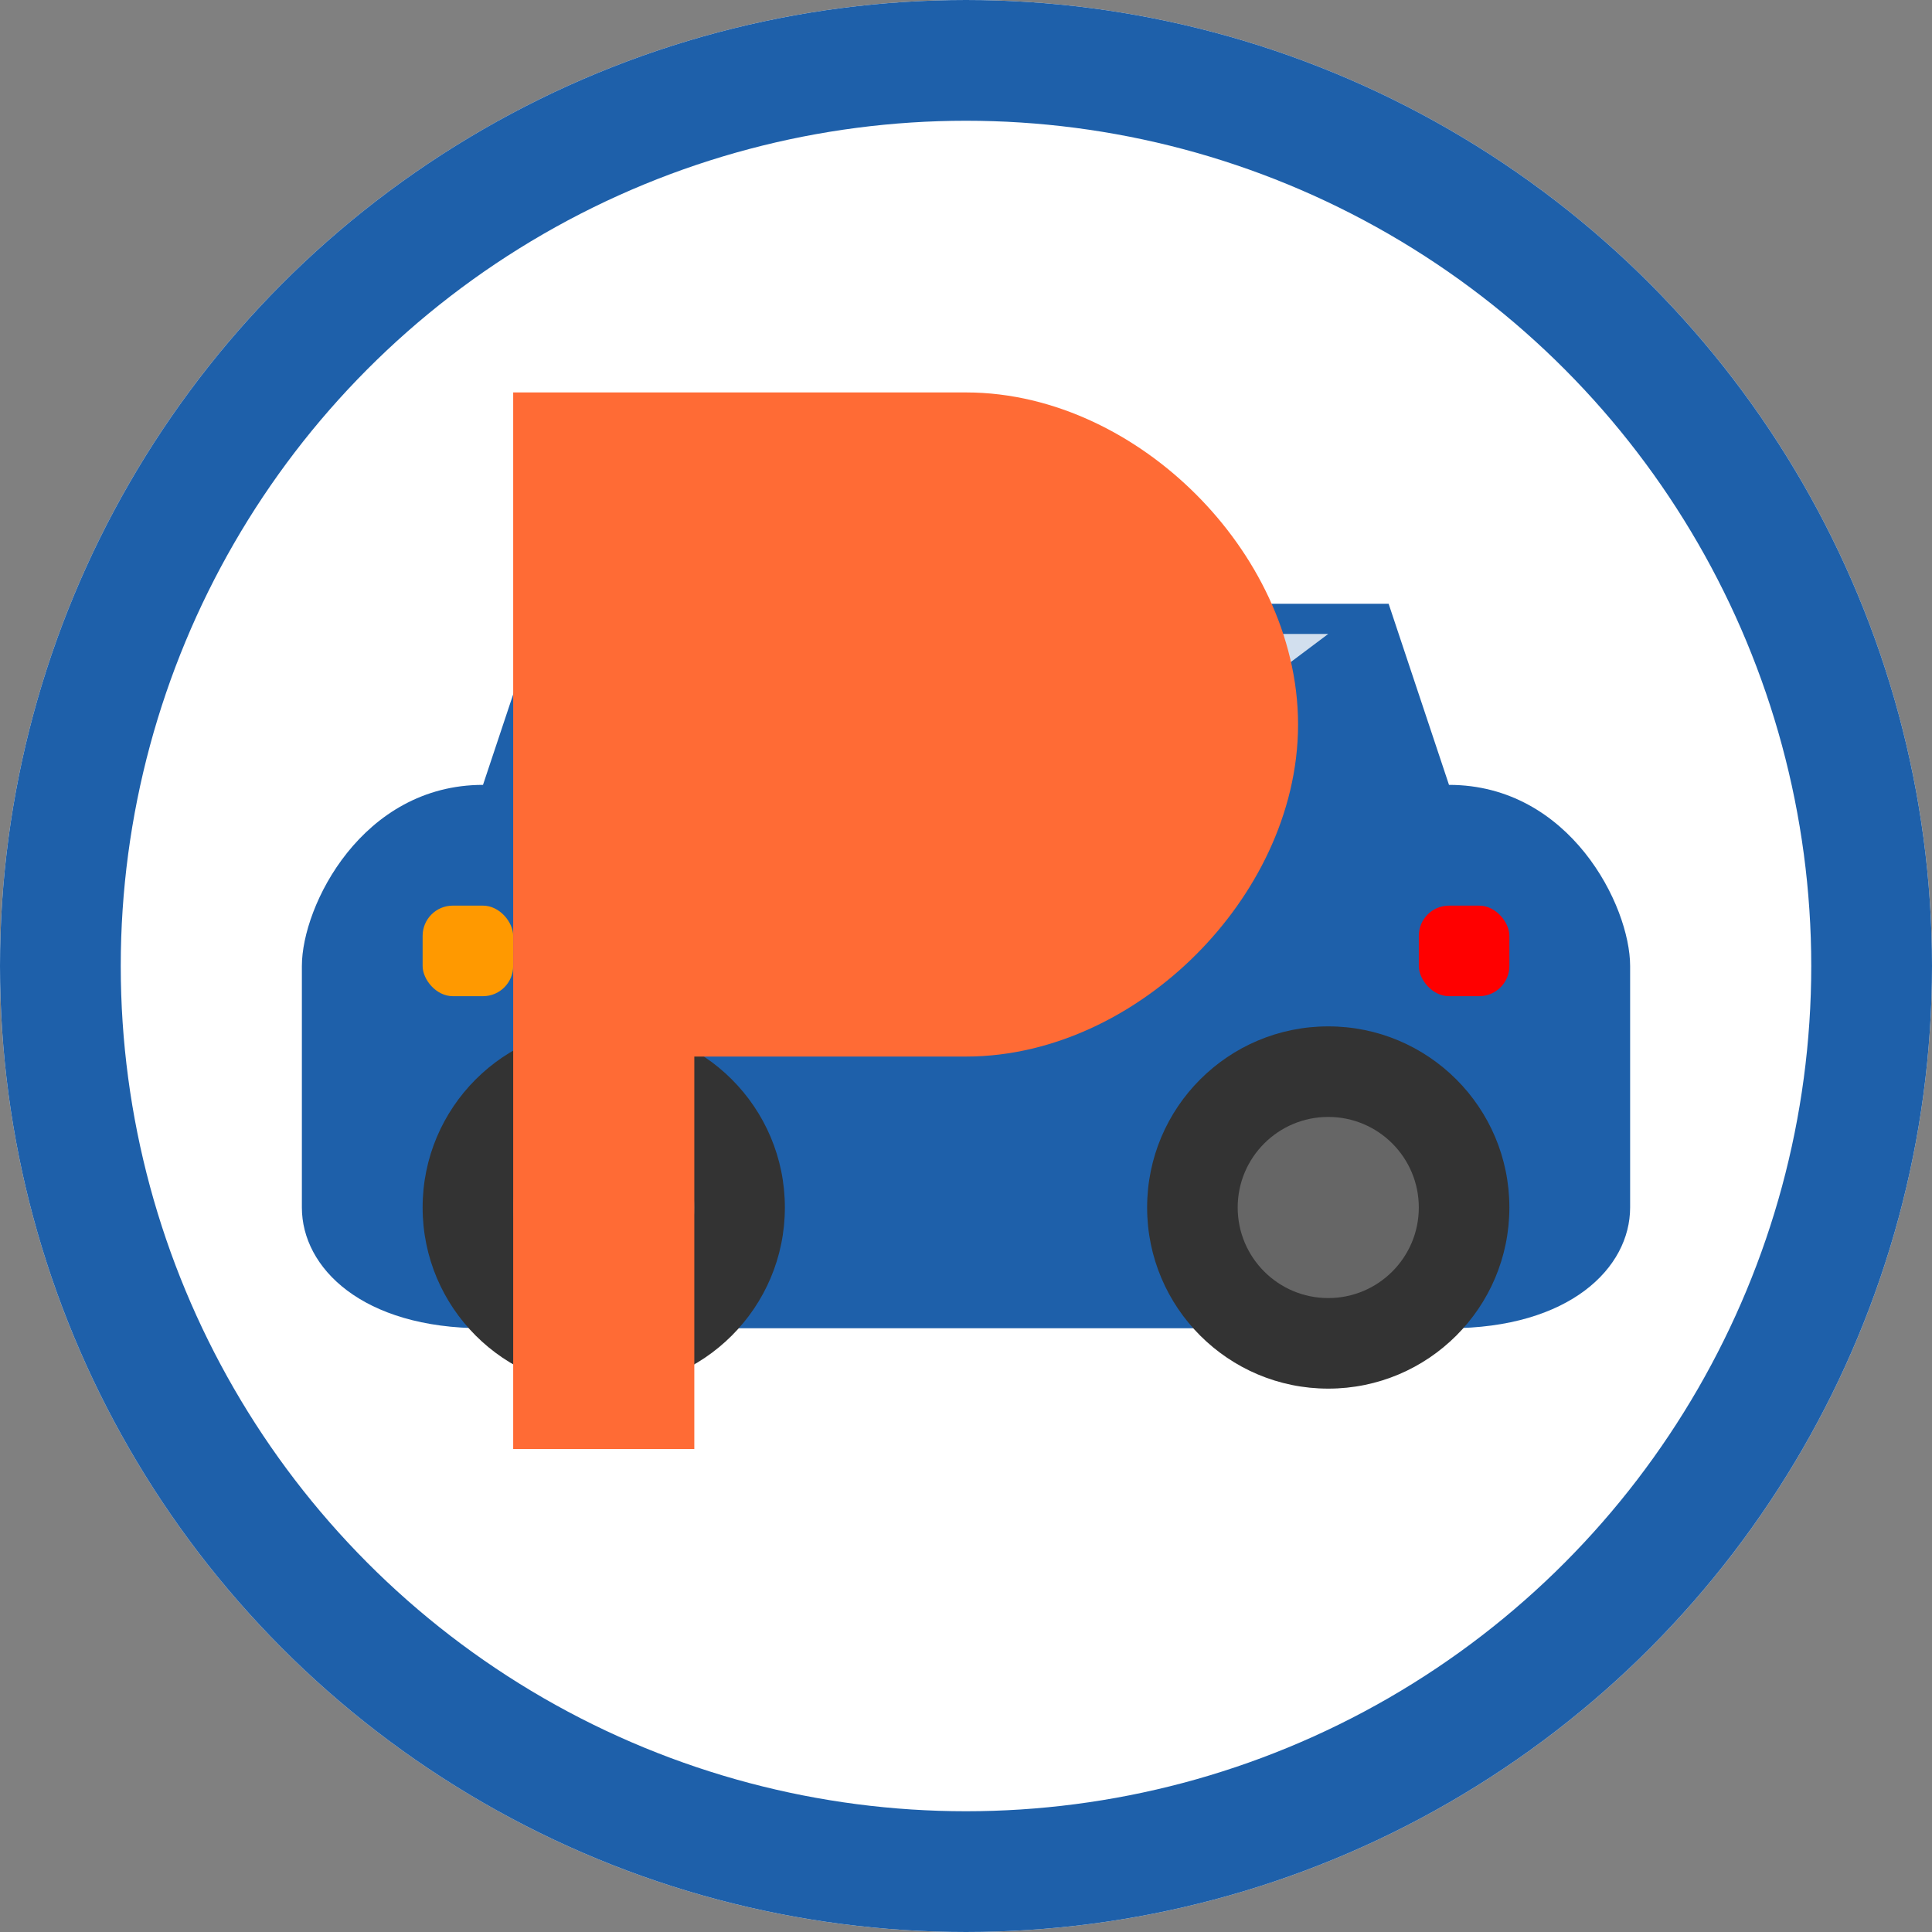
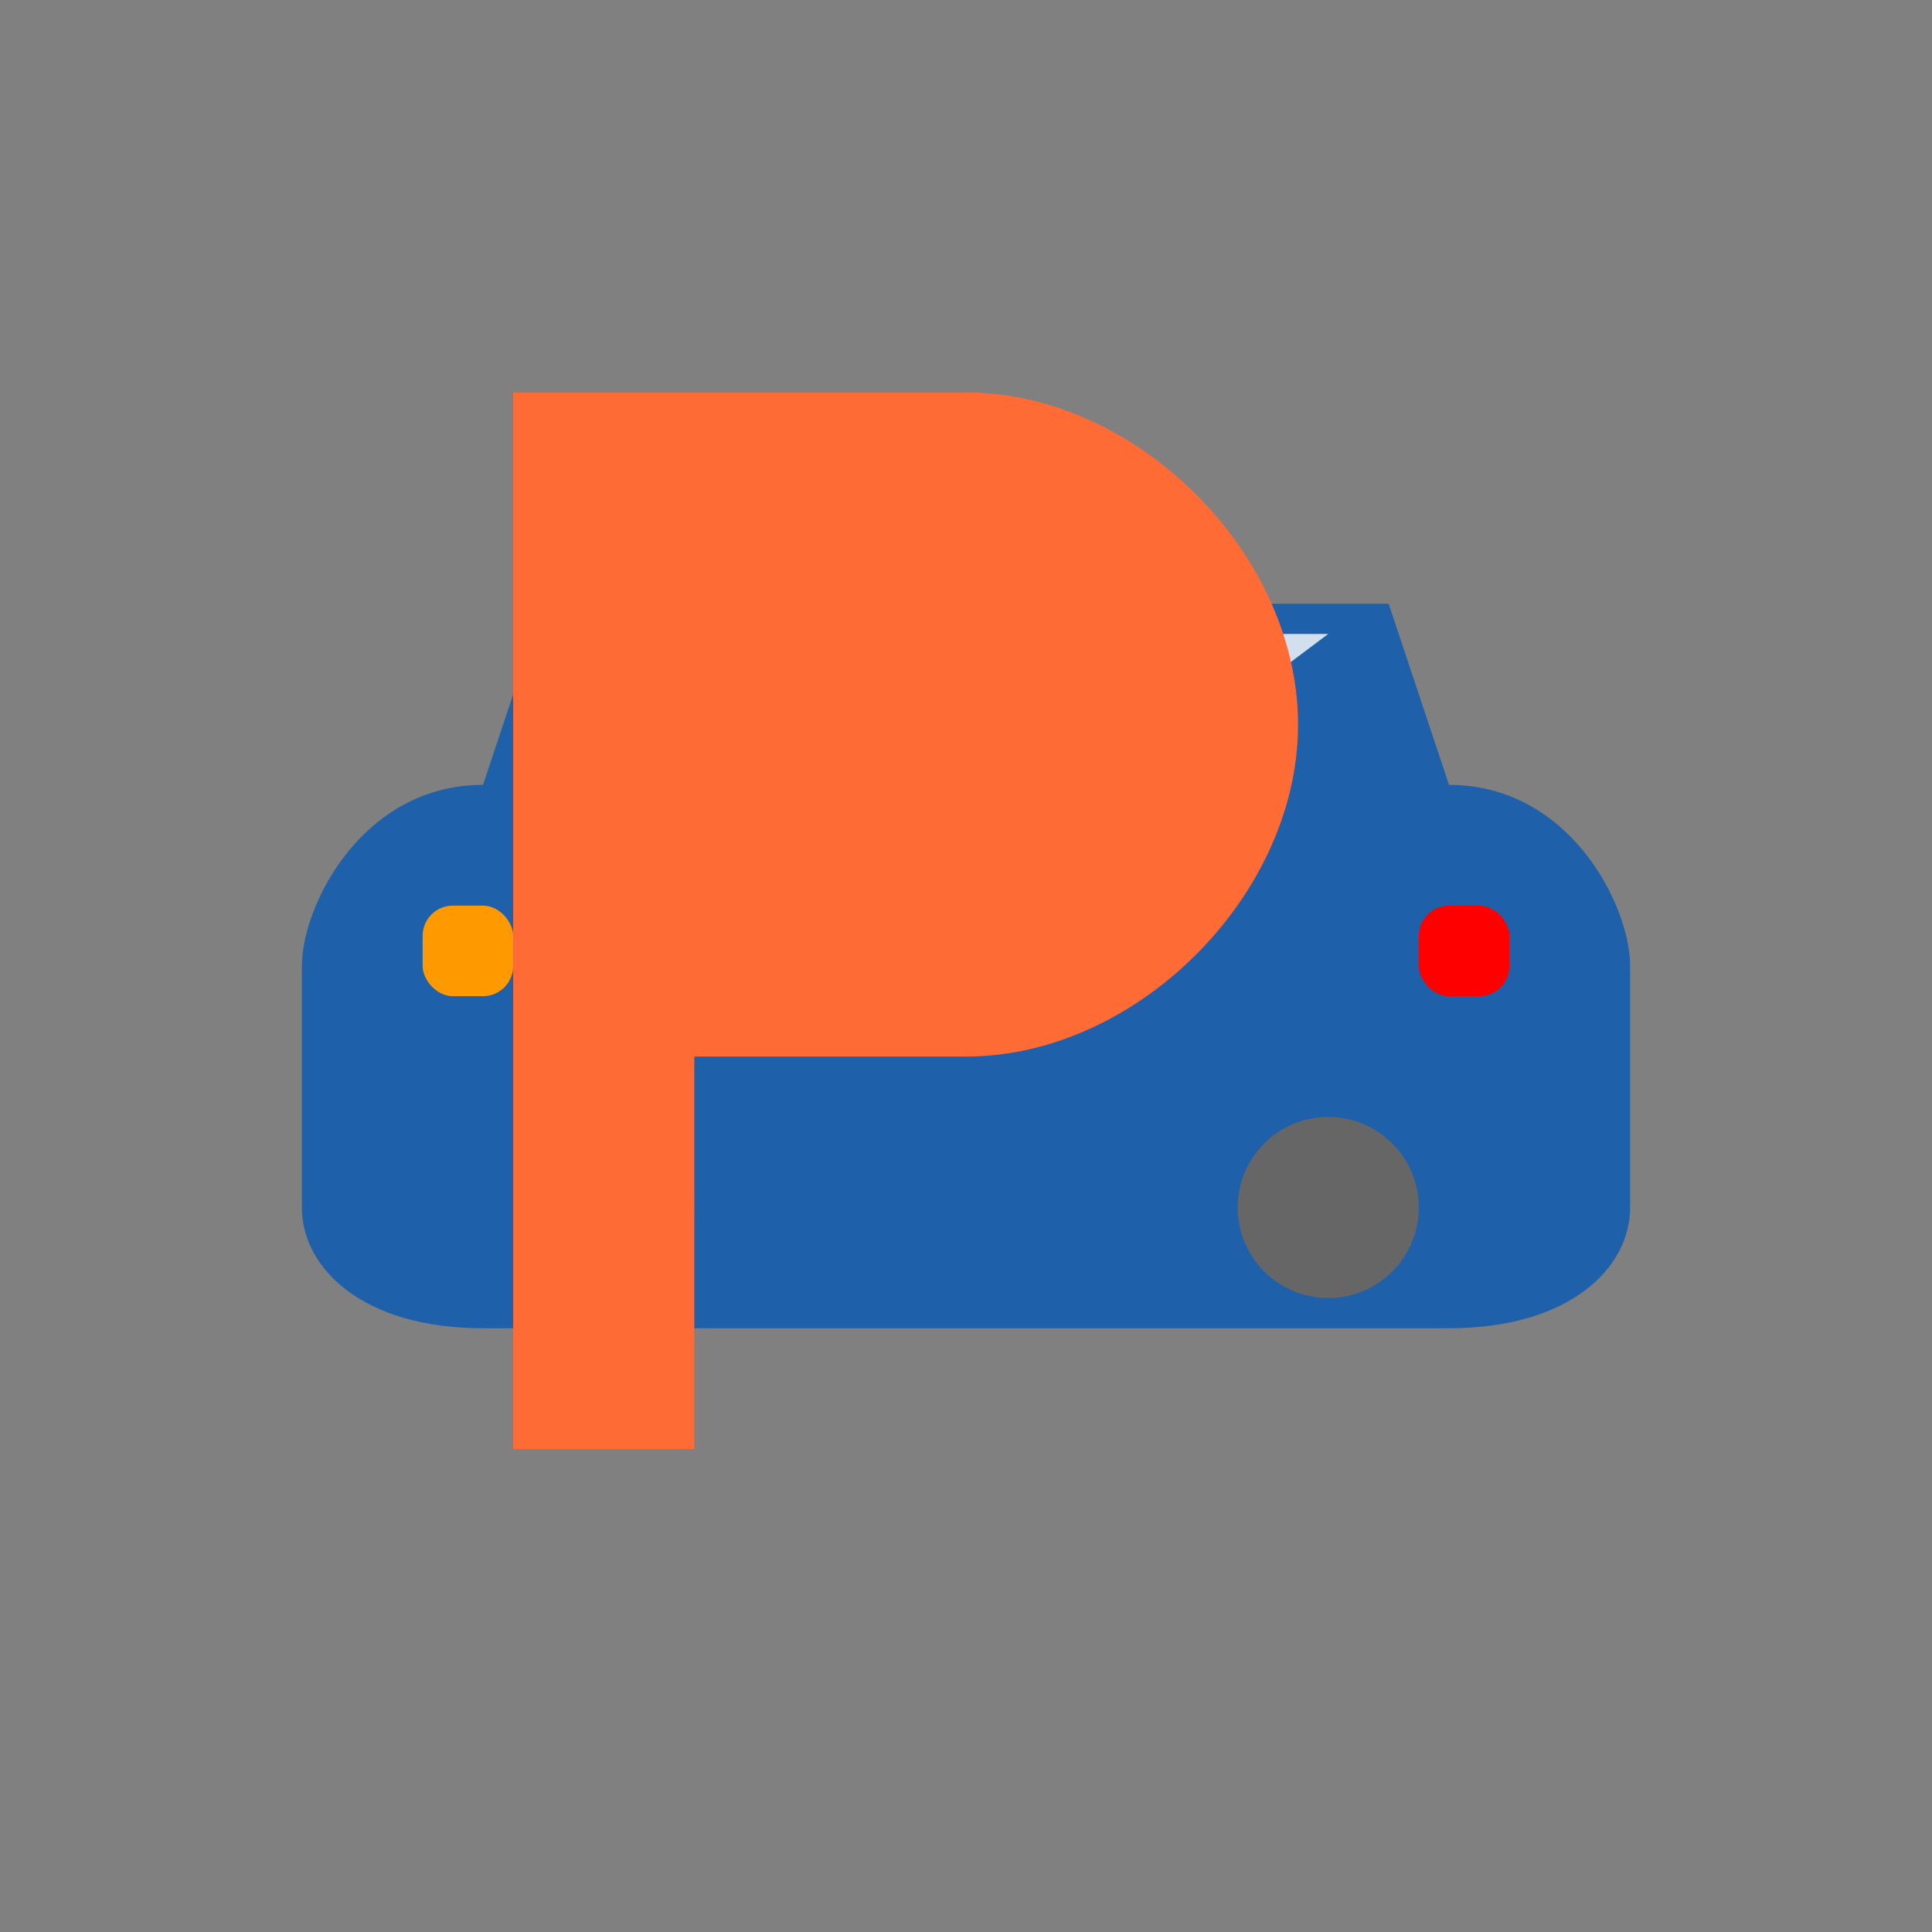
<svg xmlns="http://www.w3.org/2000/svg" width="32" height="32" viewBox="0 0 32 32">
  <rect x="0" y="0" width="32" height="32" fill="#808080" stroke="none" />
  <style>
    .primary { fill: #1e60aa; }
    .secondary { fill: #ff6b35; }
  </style>
-   <circle cx="16" cy="16" r="16" fill="#ffffff" />
  <g transform="translate(16, 16) scale(0.5)">
    <path class="primary" d="M-16,-6 L-14,-12 L14,-12 L16,-6 C20,-6 22,-2 22,0 L22,8 C22,10 20,12 16,12 L-16,12 C-20,12 -22,10 -22,8 L-22,0 C-22,-2 -20,-6 -16,-6 Z" />
    <path fill="#ffffff" opacity="0.8" d="M-12,-11 L-8,-8 L8,-8 L12,-11 Z" />
-     <circle cx="-12" cy="8" r="6" fill="#333333" />
    <circle cx="-12" cy="8" r="3" fill="#666666" />
-     <circle cx="12" cy="8" r="6" fill="#333333" />
    <circle cx="12" cy="8" r="3" fill="#666666" />
    <rect x="-18" y="-2" width="3" height="3" rx="1" fill="#ff9900" />
    <rect x="15" y="-2" width="3" height="3" rx="1" fill="#ff0000" />
  </g>
  <path class="secondary" d="M10,24 L10,8 L16,8 C18,8 20,10 20,12 C20,14 18,16 16,16 L10,16" stroke-width="3" stroke="#ff6b35" fill="none" />
-   <circle cx="16" cy="16" r="15" fill="none" stroke="#1e60aa" stroke-width="2" />
</svg>